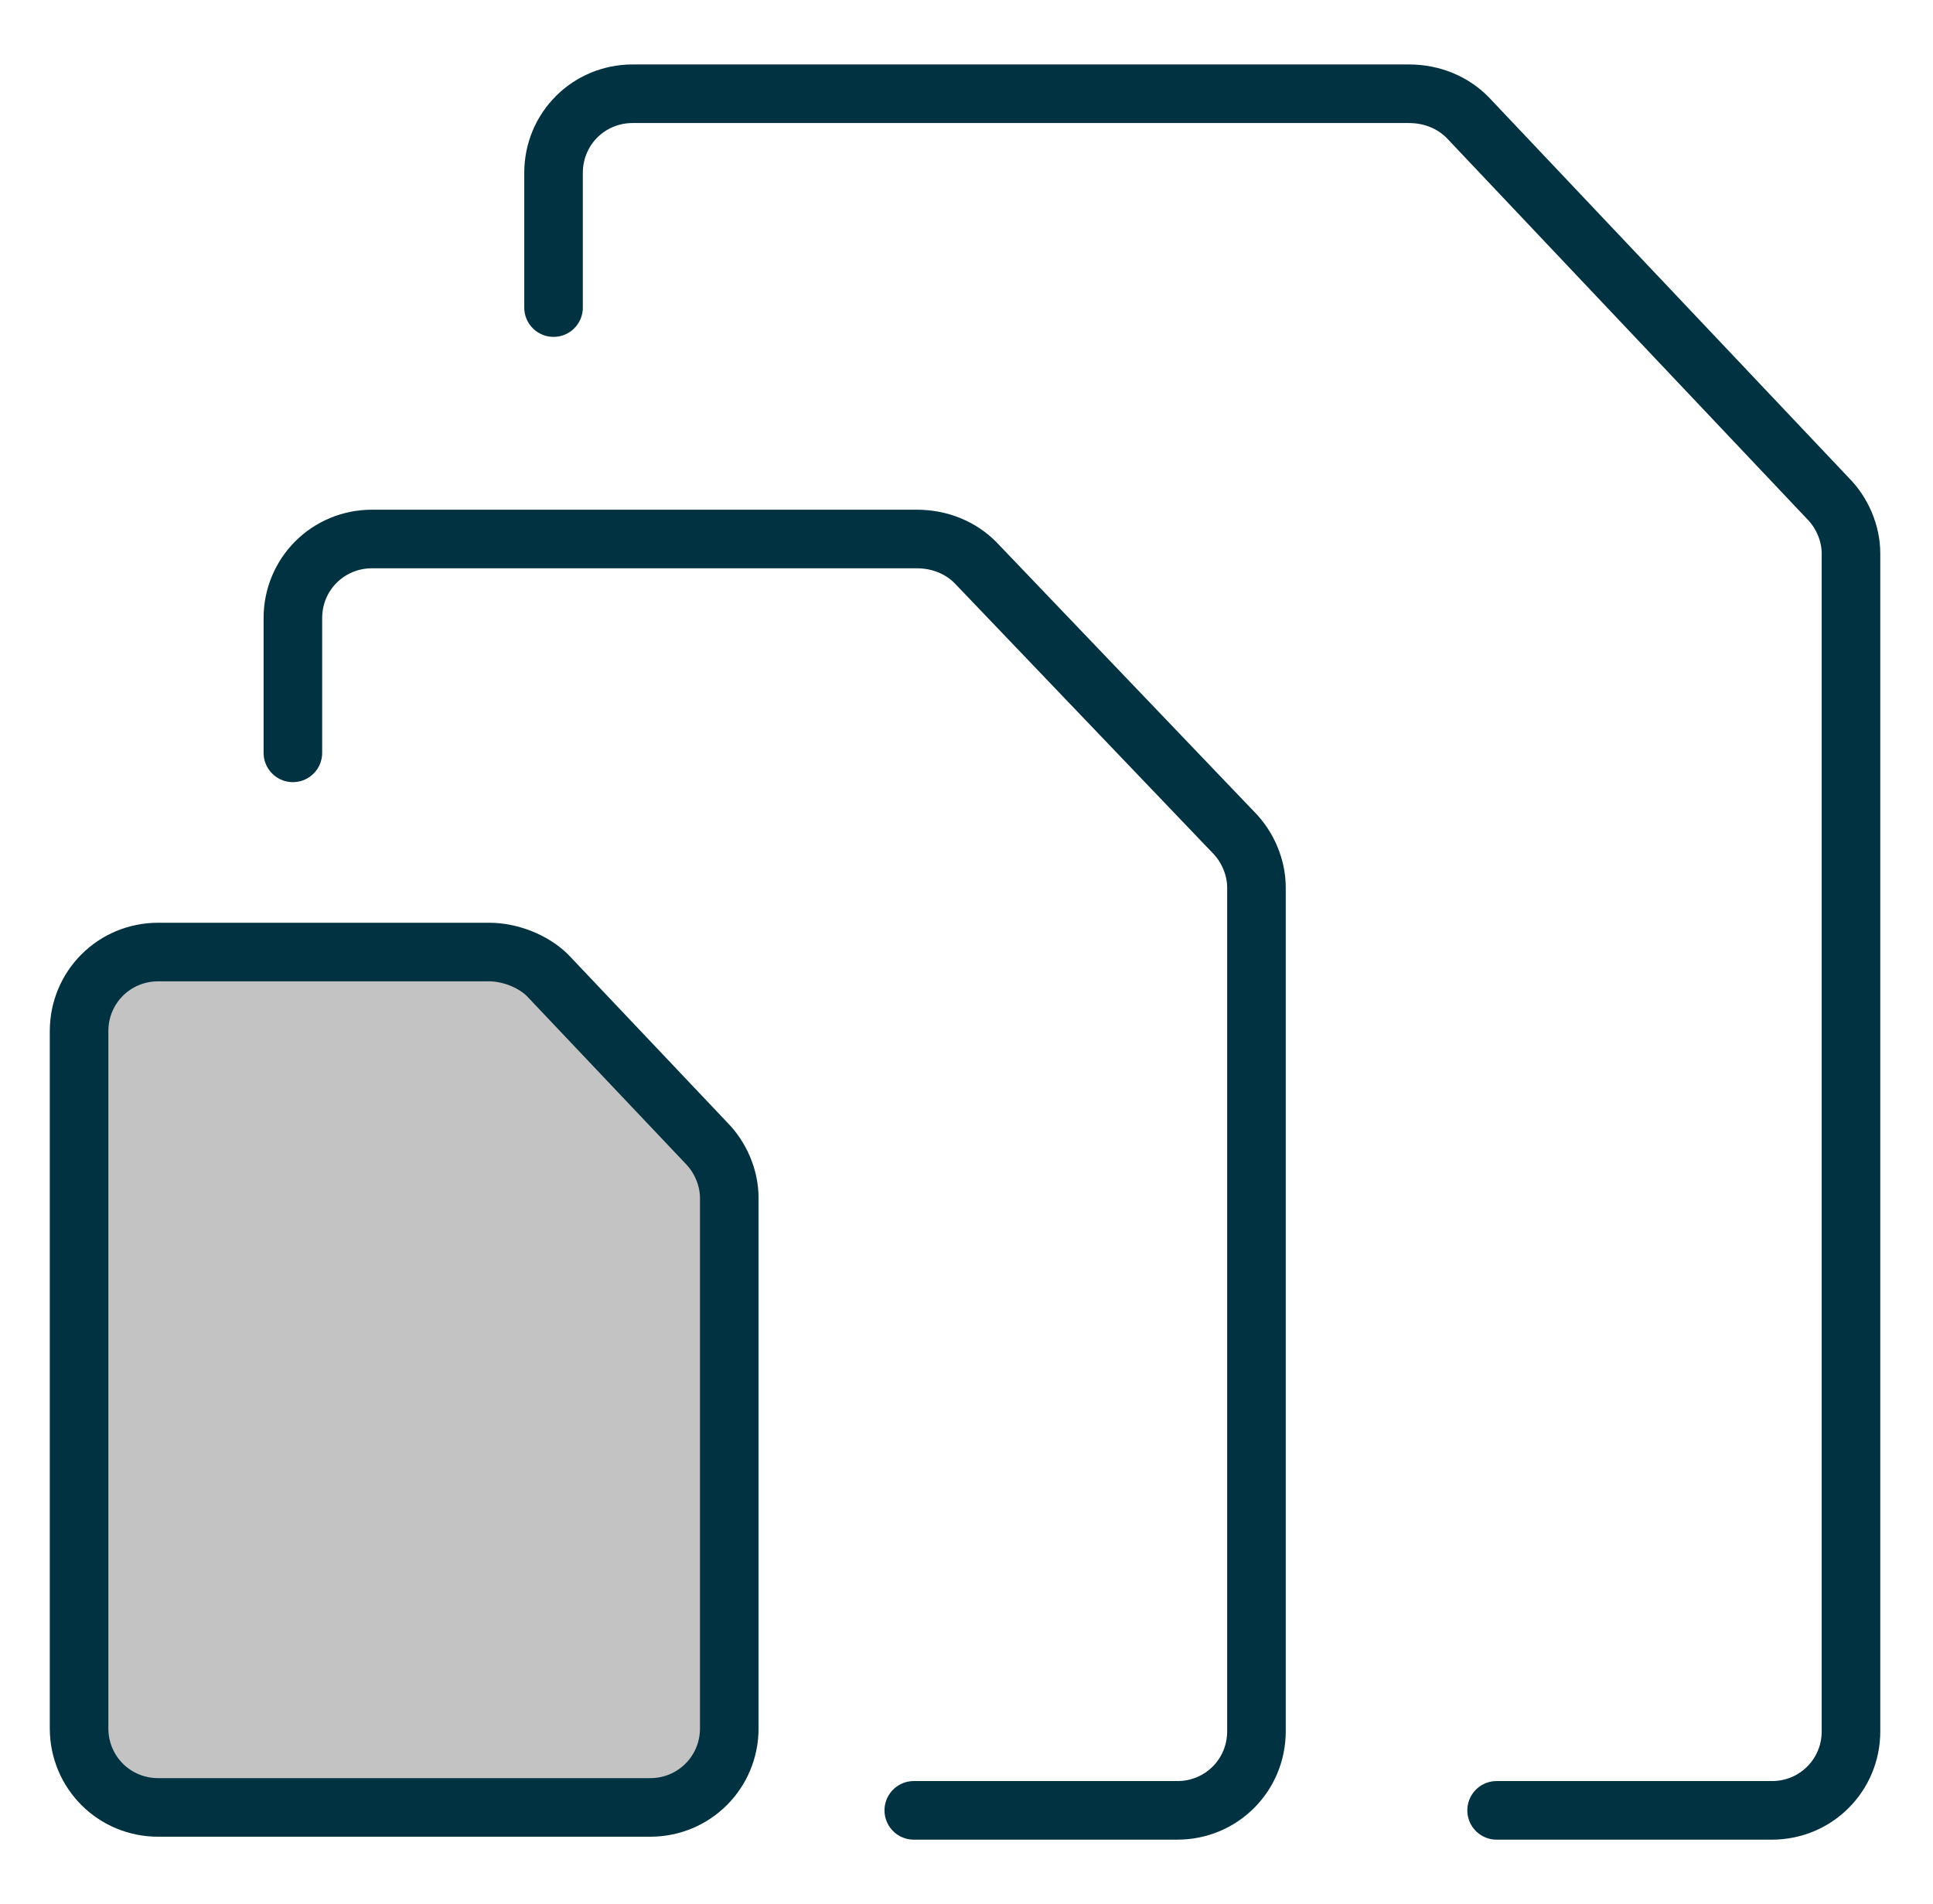
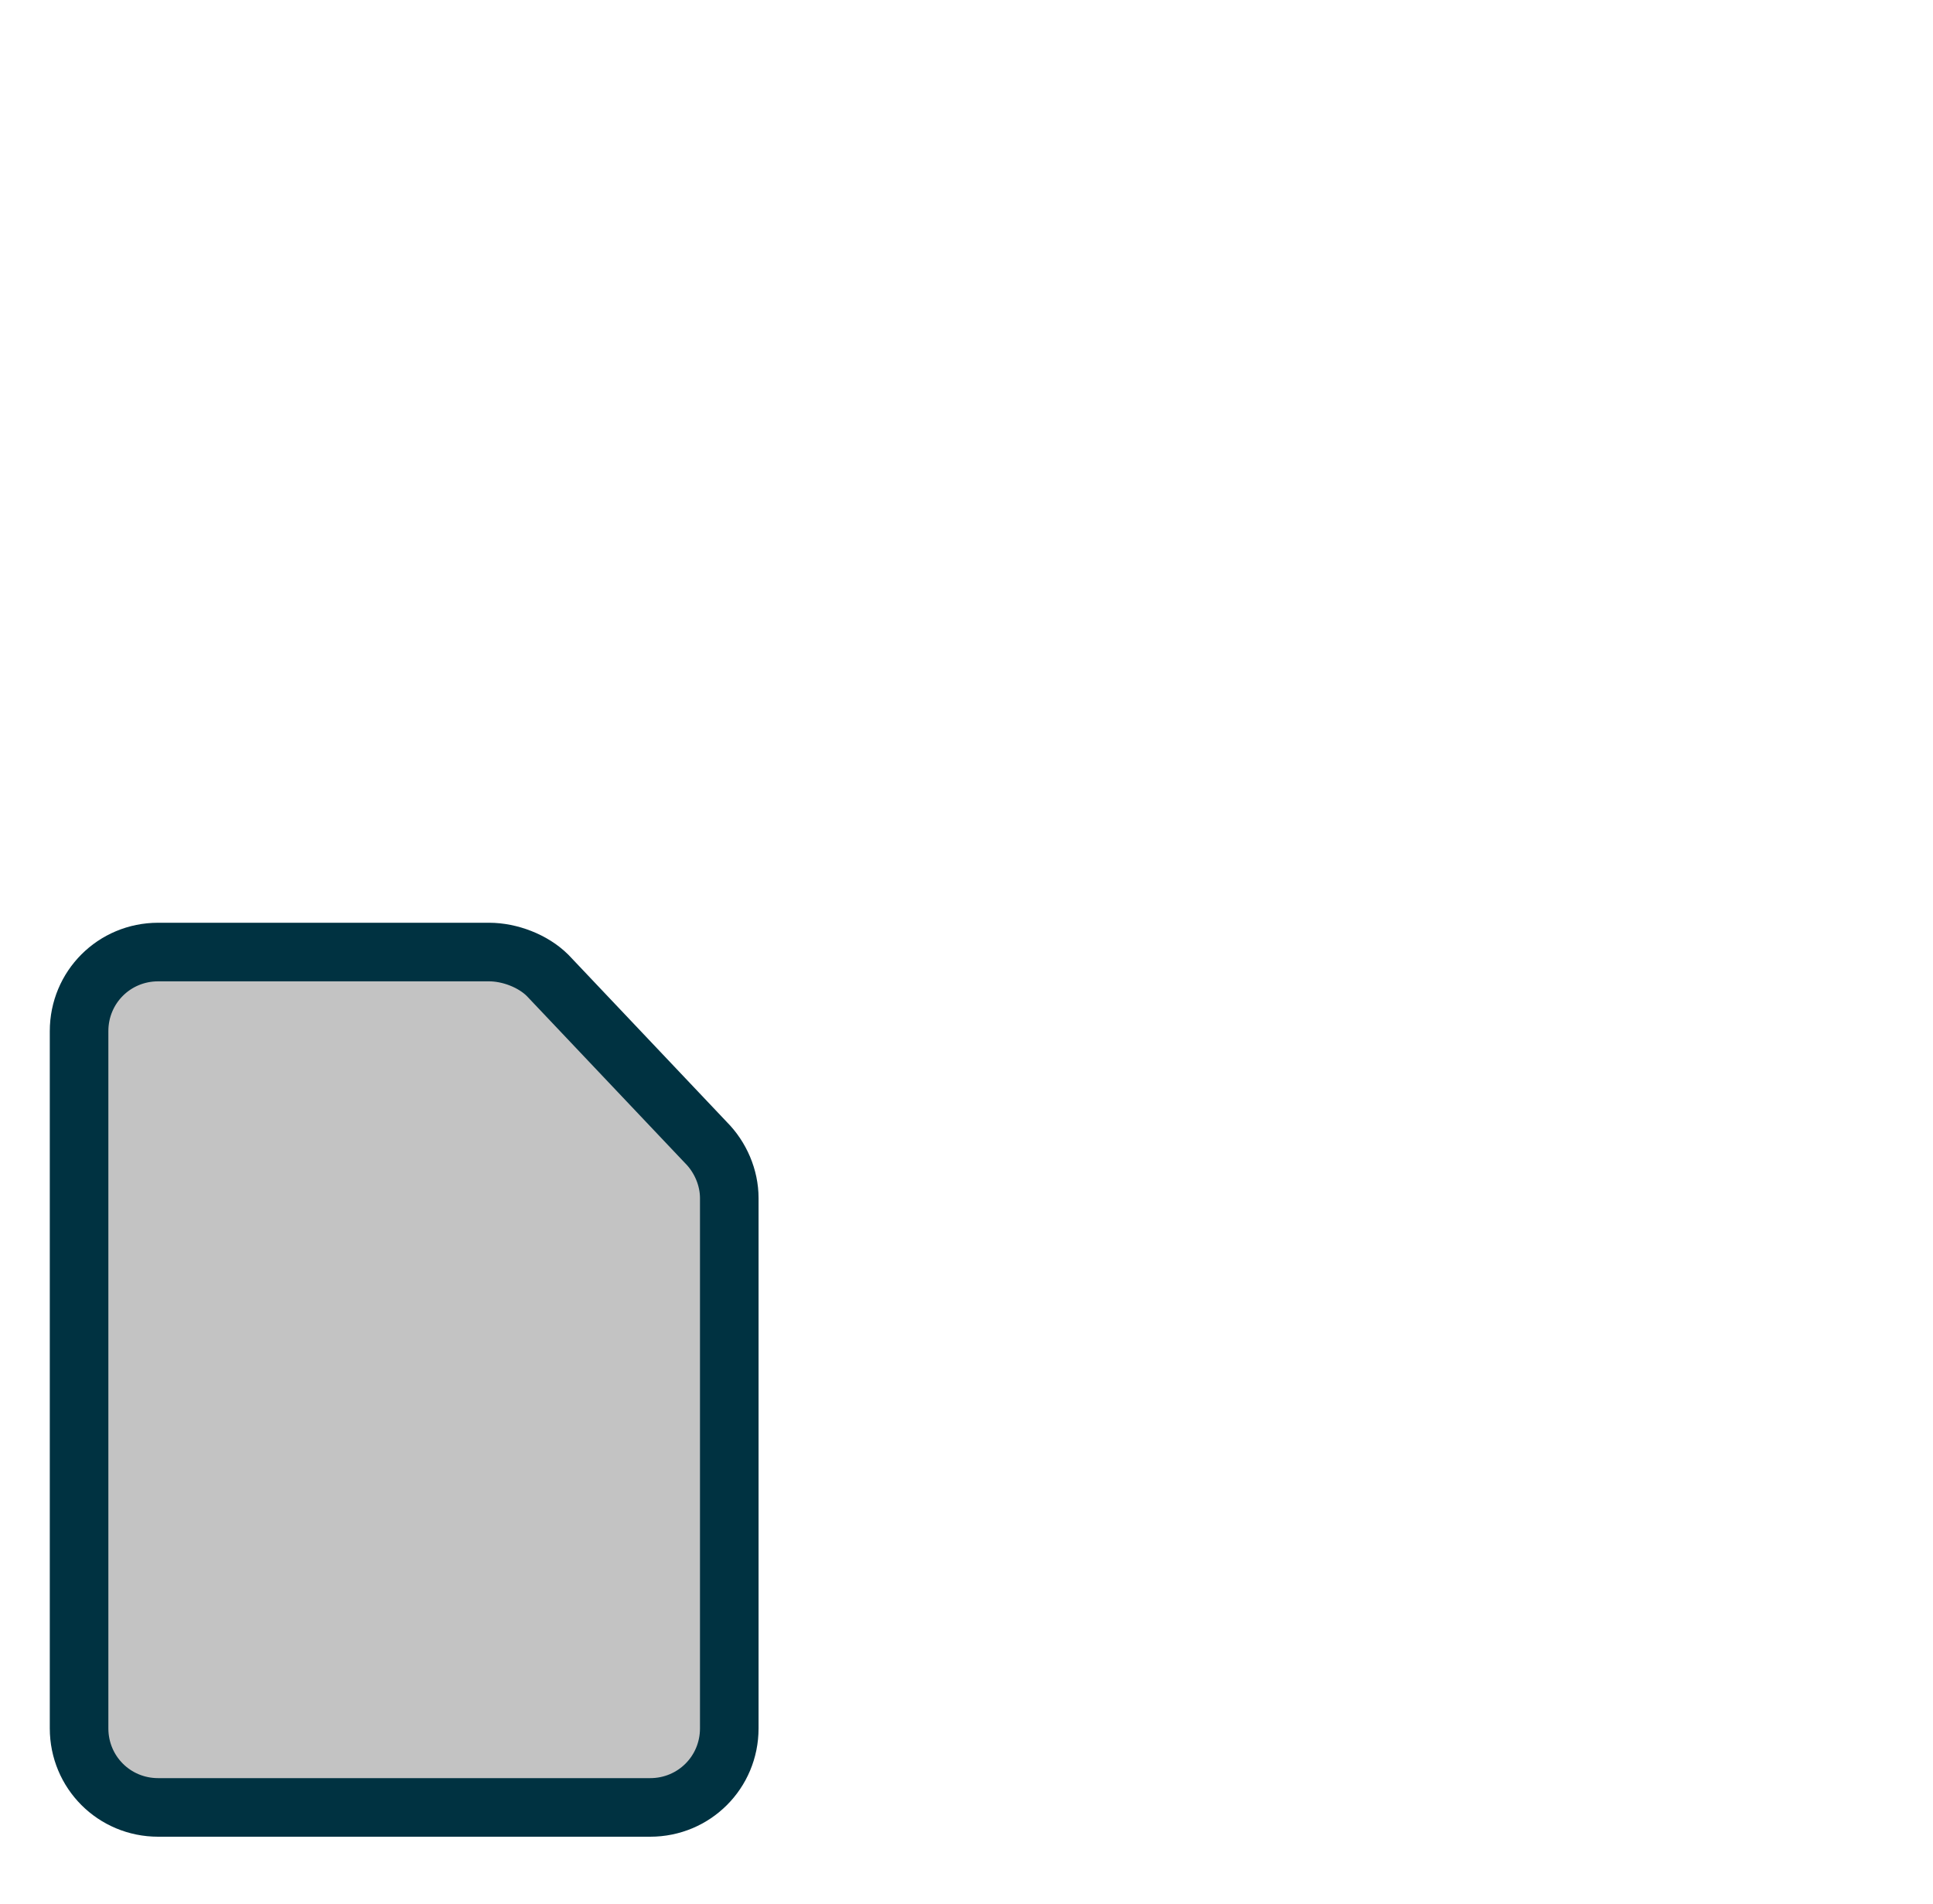
<svg xmlns="http://www.w3.org/2000/svg" version="1.1" id="Layer_1" x="0px" y="0px" viewBox="0 0 66 65" style="enable-background:new 0 0 66 65;" xml:space="preserve">
  <style type="text/css">
	.st0{fill:none;stroke:#003241;stroke-width:2;stroke-linecap:round;stroke-linejoin:round;}
	.st1{fill:#C3C3C3;stroke:#003241;stroke-width:2;stroke-linecap:round;stroke-linejoin:round;}
</style>
-   <path class="st0" d="M51.1,61.8h9.4c1.5,0,2.7-1.2,2.7-2.7V18.9c0-0.7-0.3-1.4-0.8-1.9L50.1,4c-0.5-0.5-1.2-0.8-2-0.8H21.6  c-1.5,0-2.7,1.2-2.7,2.7v4.6" />
-   <path class="st0" d="M31.2,61.8l9,0c1.5,0,2.7-1.2,2.7-2.7V30.3c0-0.7-0.3-1.4-0.8-1.9l-8.8-9.2c-0.5-0.5-1.2-0.8-2-0.8H12.7  c-1.5,0-2.7,1.2-2.7,2.7v4.6" />
  <path class="st1" d="M2.7,35.2c0-1.5,1.2-2.7,2.7-2.7h11.3c0.7,0,1.5,0.3,2,0.8l5.4,5.7c0.5,0.5,0.8,1.2,0.8,1.9v18.1  c0,1.5-1.2,2.7-2.7,2.7H5.4c-1.5,0-2.7-1.2-2.7-2.7V35.2z" />
</svg>